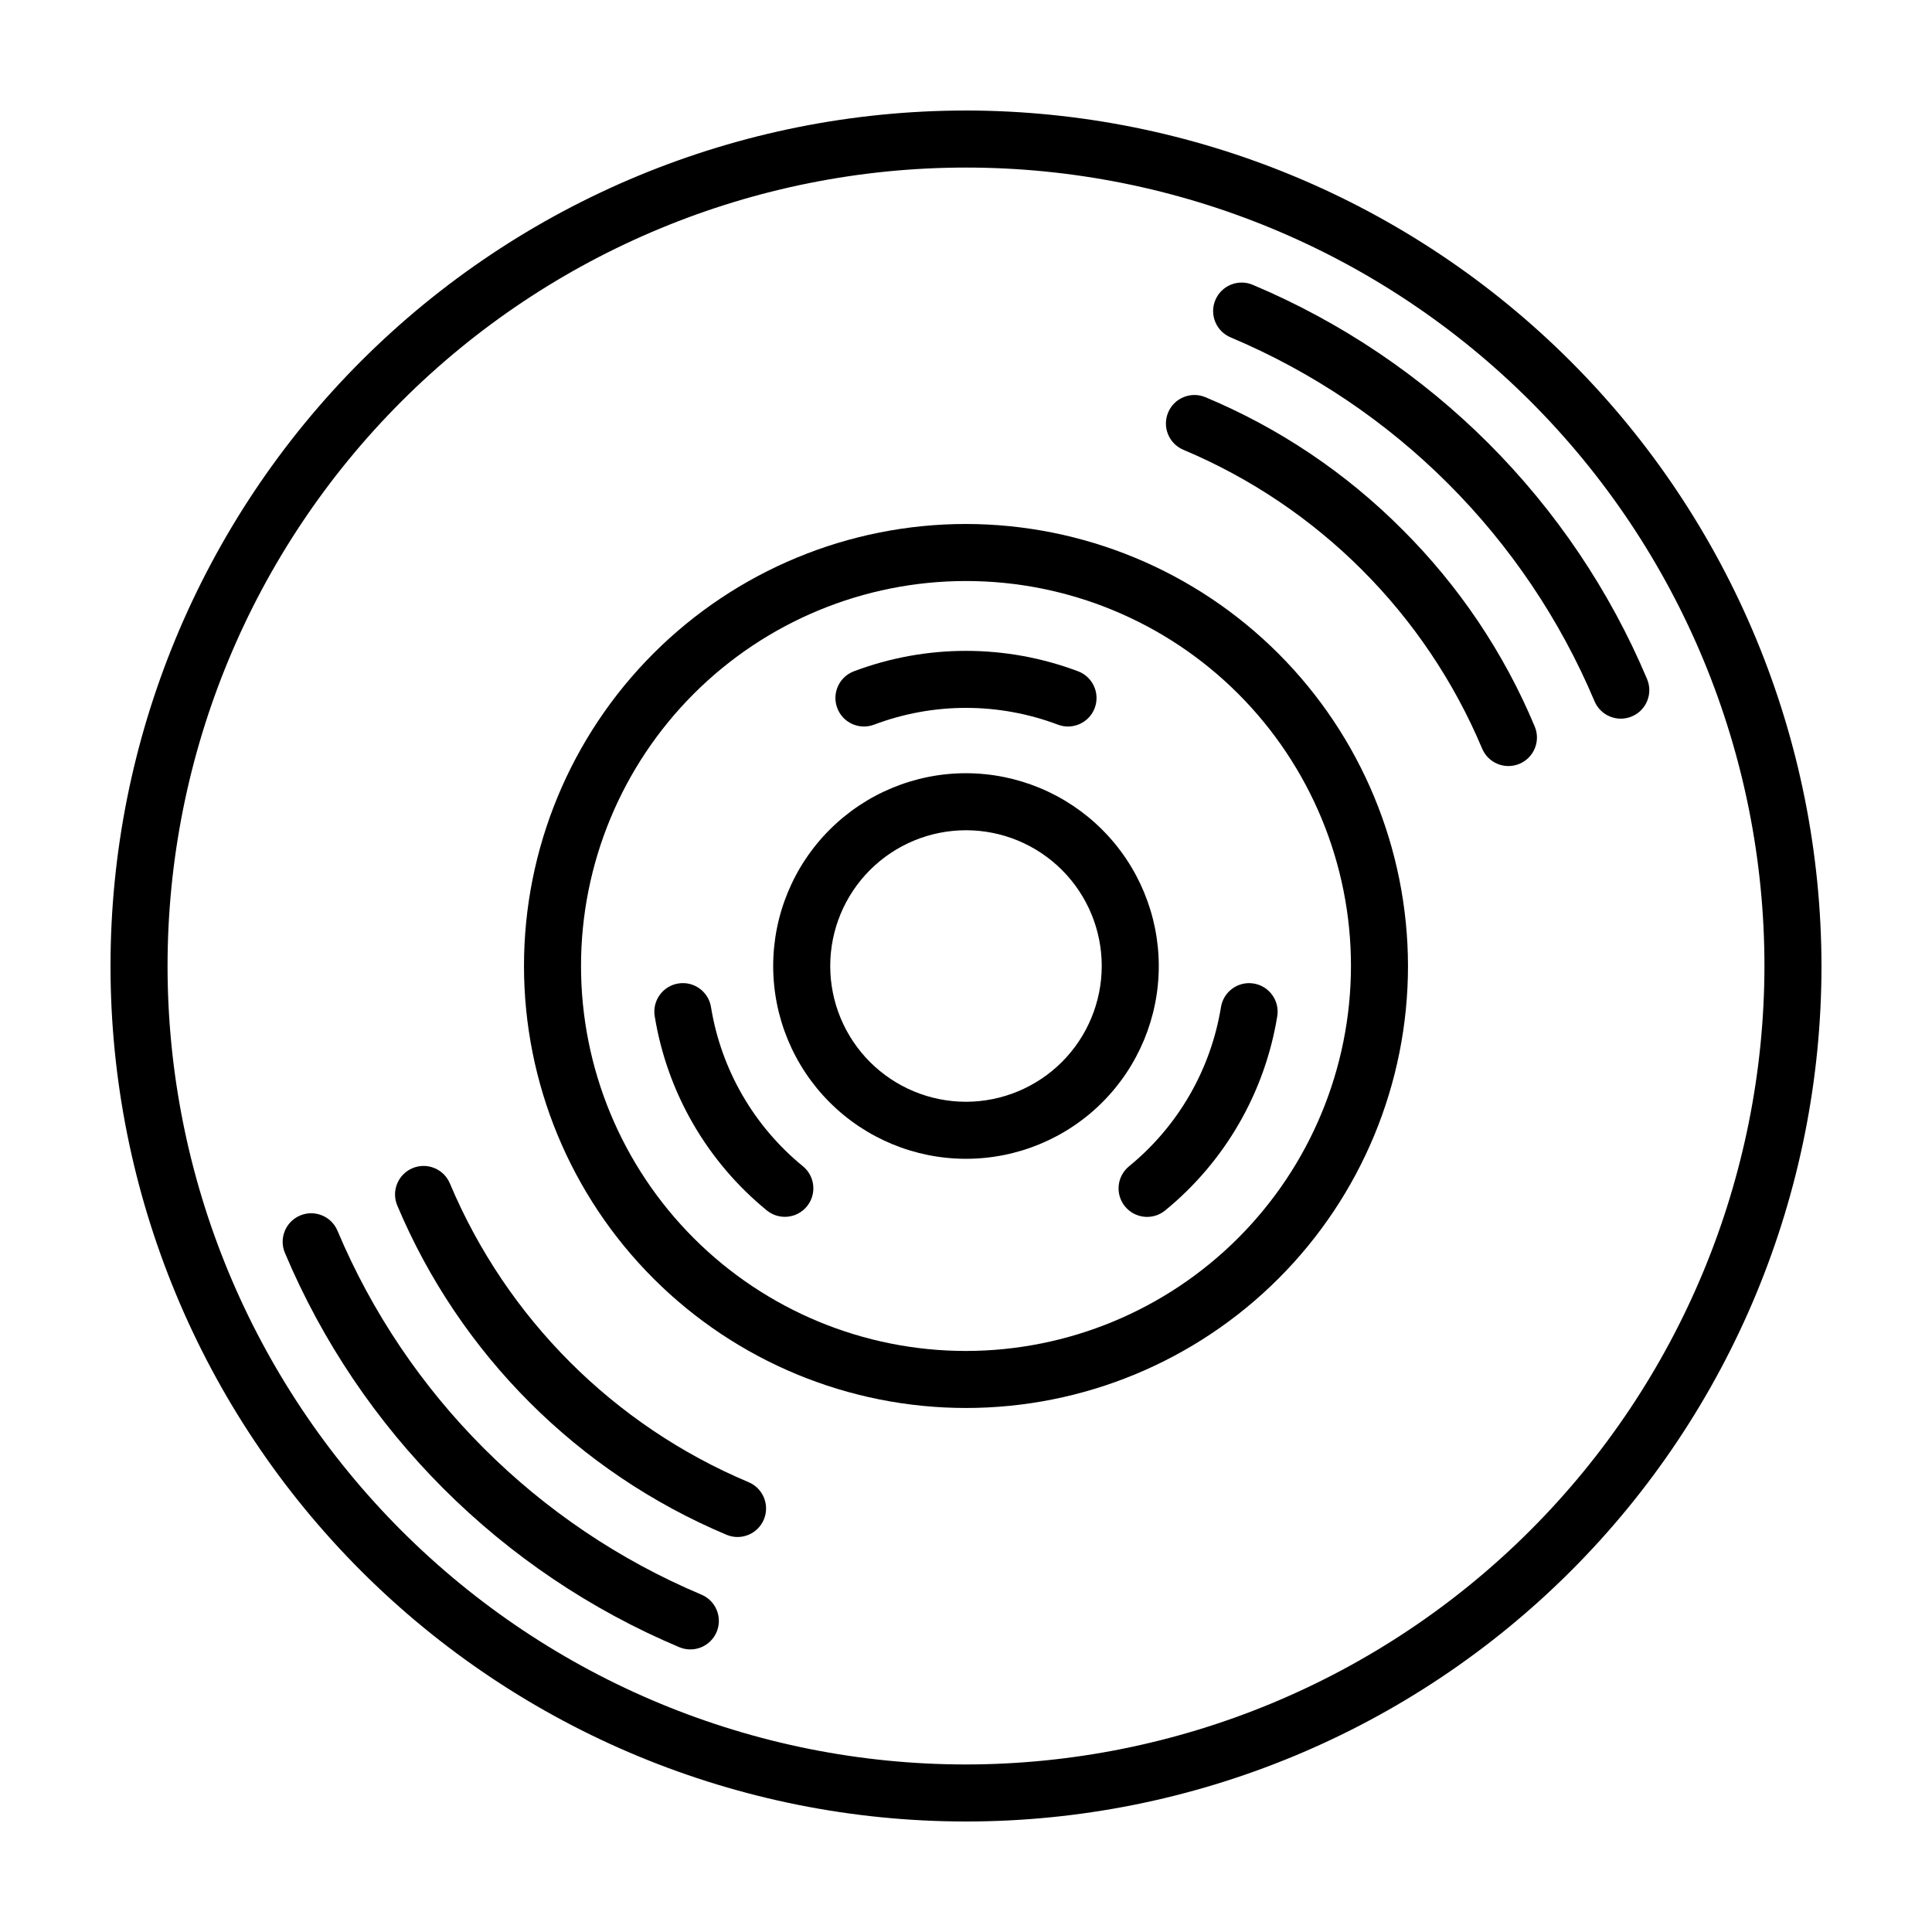
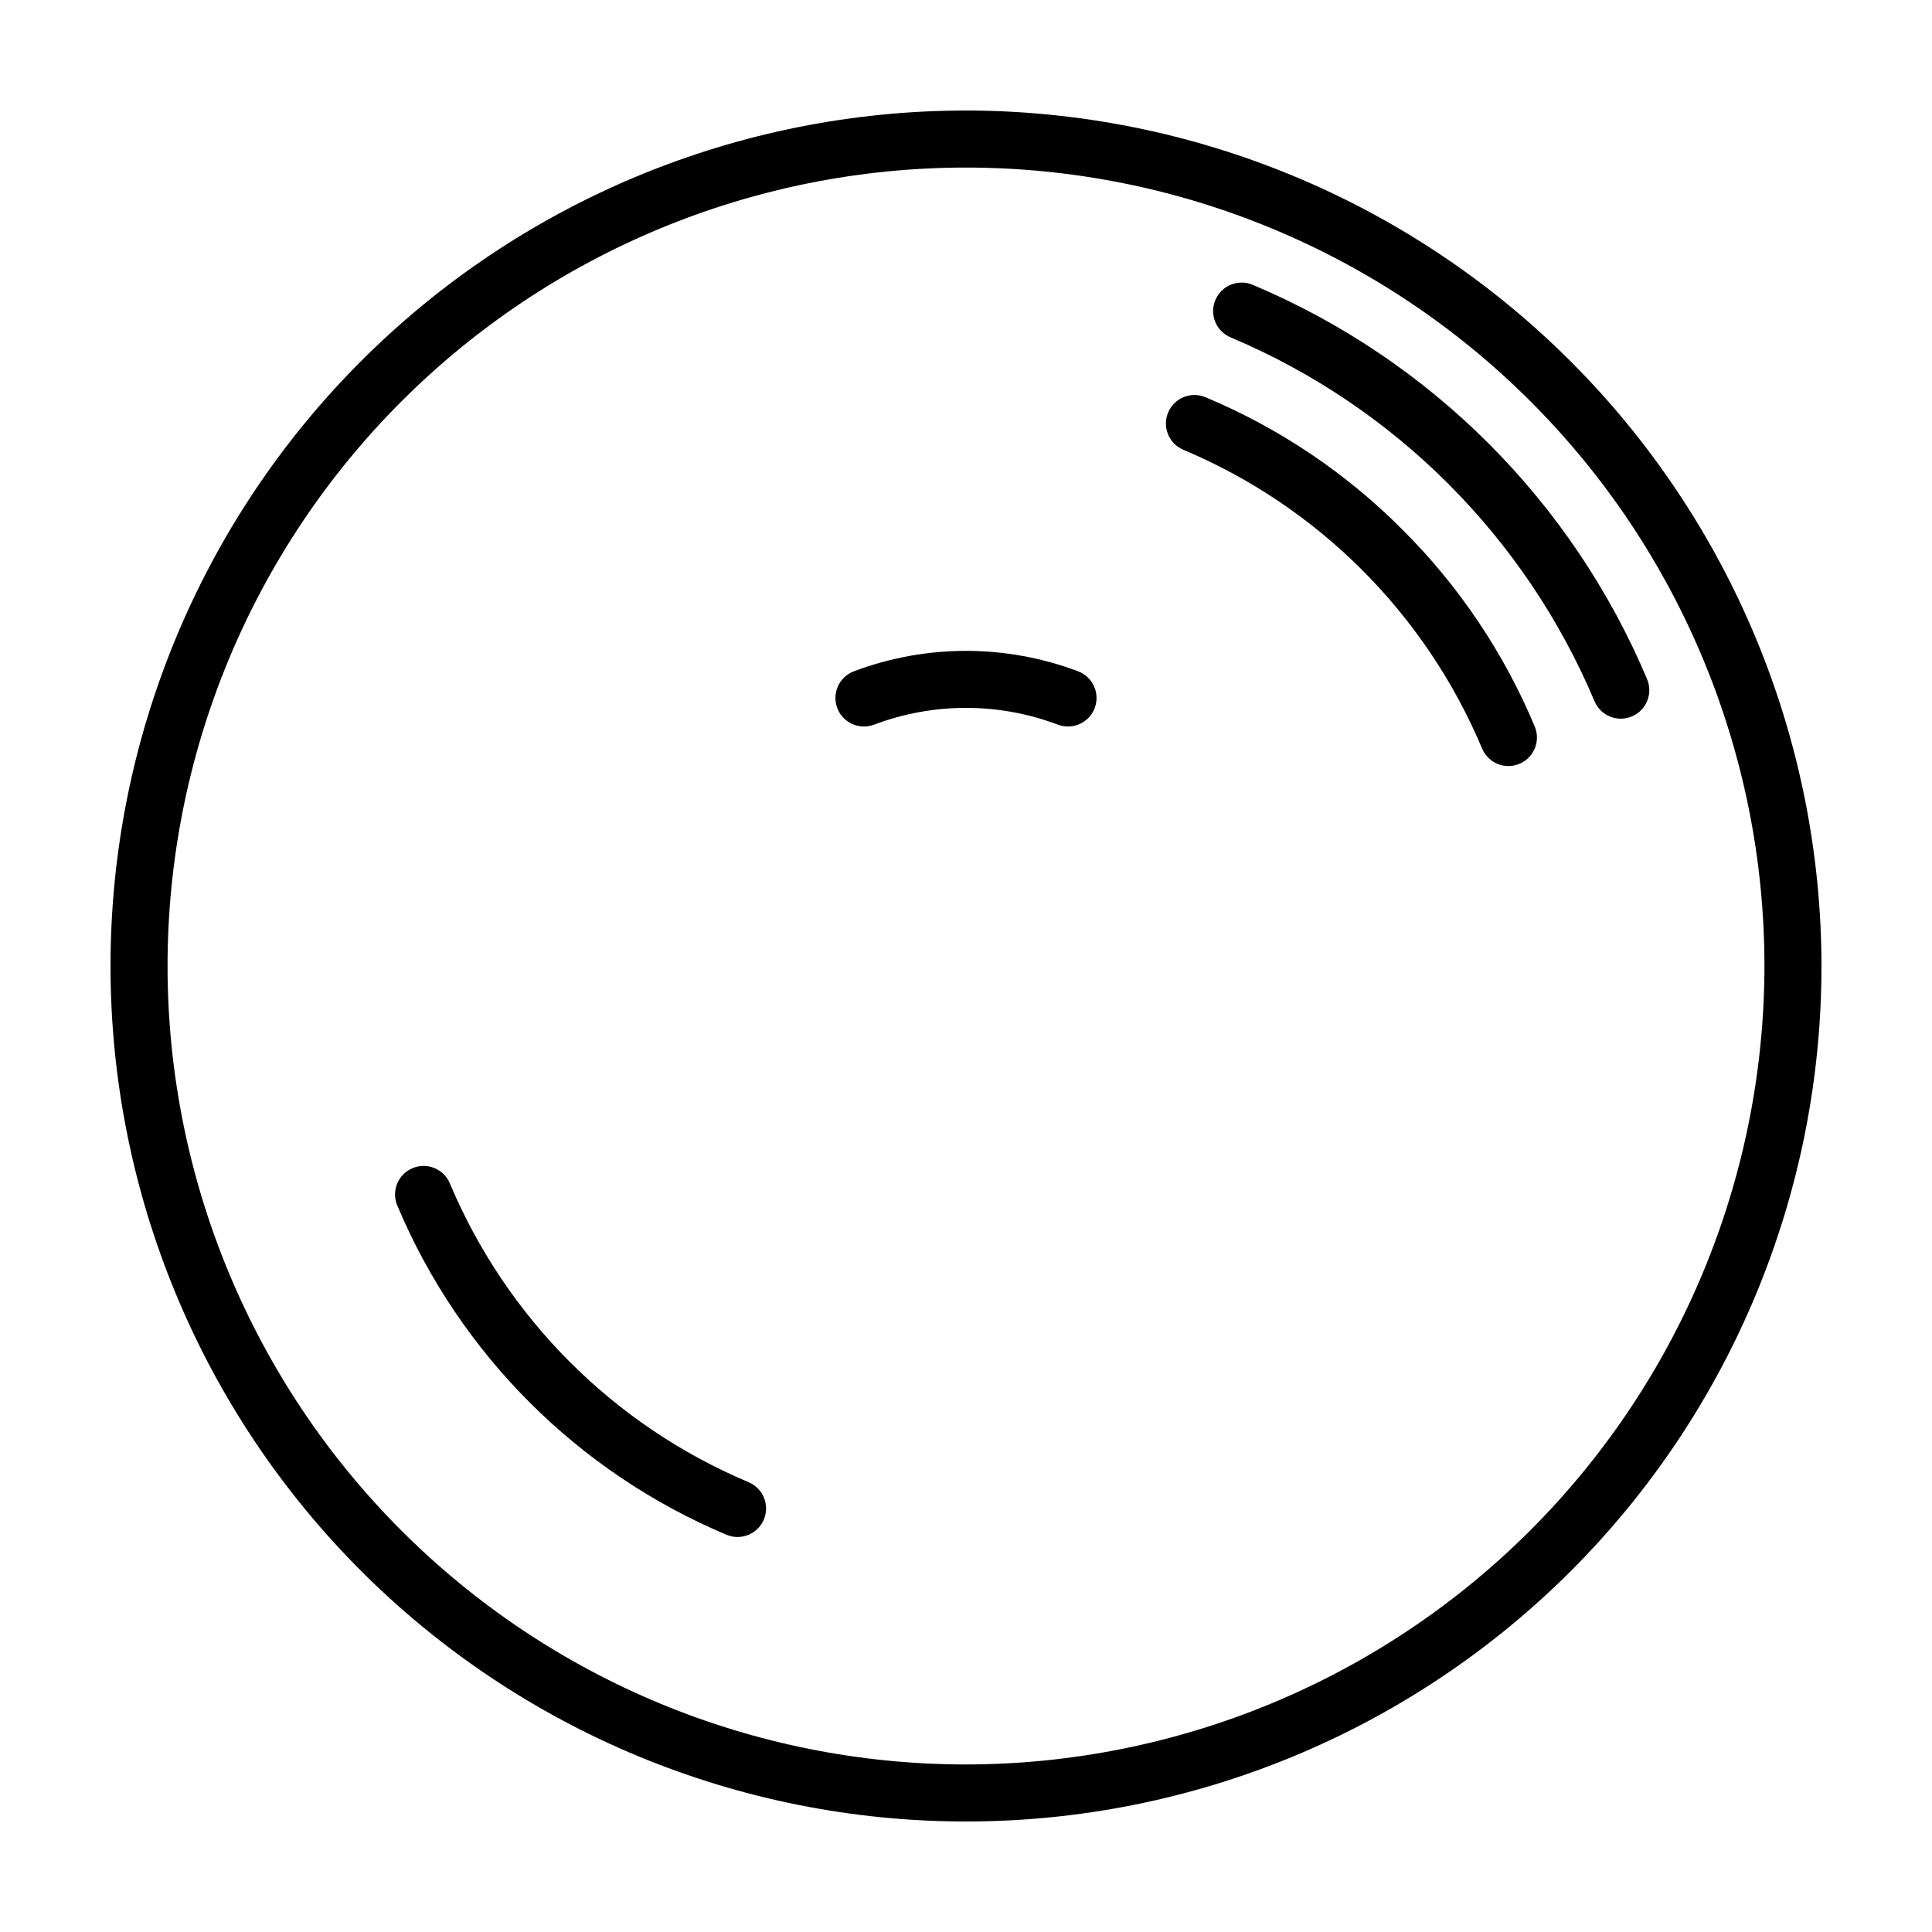
<svg xmlns="http://www.w3.org/2000/svg" fill="#000000" width="800px" height="800px" version="1.1" viewBox="144 144 512 512">
  <g>
-     <path d="m400 348.91c-13.551 0-26.547 5.383-36.129 14.965-9.582 9.578-14.965 22.574-14.969 36.125 0 13.551 5.383 26.547 14.965 36.129 9.582 9.582 22.578 14.965 36.129 14.965 13.551 0 26.547-5.383 36.129-14.965 9.578-9.582 14.965-22.574 14.965-36.125-0.016-13.547-5.402-26.535-14.98-36.113s-22.566-14.965-36.109-14.98zm0 87.07c-9.543 0-18.695-3.789-25.441-10.535-6.75-6.75-10.539-15.898-10.539-25.441s3.789-18.691 10.535-25.441c6.746-6.746 15.898-10.539 25.441-10.539 9.543 0 18.691 3.793 25.441 10.539 6.746 6.746 10.535 15.898 10.535 25.441-0.008 9.535-3.805 18.68-10.547 25.426-6.746 6.746-15.891 10.539-25.426 10.551z" />
    <path d="m375.64 336.04c15.695-5.926 33.012-5.926 48.707 0 3.902 1.48 8.27-0.48 9.754-4.379 1.48-3.902-0.477-8.27-4.379-9.754-19.16-7.227-40.297-7.227-59.453 0-3.902 1.484-5.863 5.852-4.379 9.754 1.48 3.898 5.848 5.859 9.75 4.379z" />
-     <path d="m356.78 453.07c-13.004-10.613-21.668-25.621-24.359-42.188-0.668-4.121-4.547-6.918-8.668-6.25-4.117 0.668-6.918 4.547-6.25 8.664 3.285 20.219 13.859 38.531 29.723 51.488 3.234 2.625 7.984 2.137 10.621-1.094 2.633-3.231 2.156-7.981-1.066-10.621z" />
-     <path d="m467.57 410.89c-2.695 16.566-11.359 31.57-24.359 42.188-1.551 1.266-2.539 3.098-2.742 5.094-0.203 1.992 0.395 3.988 1.664 5.539 2.637 3.234 7.398 3.719 10.633 1.082 15.863-12.957 26.434-31.27 29.723-51.488 0.668-4.117-2.133-7.996-6.25-8.664-4.121-0.668-8 2.129-8.668 6.25z" />
-     <path d="m400 282.86c-31.066 0-60.863 12.34-82.828 34.309-21.969 21.965-34.309 51.762-34.309 82.828s12.34 60.859 34.309 82.824c21.965 21.969 51.762 34.309 82.828 34.309s60.859-12.34 82.824-34.309c21.969-21.965 34.309-51.758 34.309-82.824-0.035-31.059-12.387-60.832-34.344-82.789-21.961-21.961-51.734-34.312-82.789-34.348zm0 219.16c-27.059 0-53.008-10.75-72.141-29.883-19.133-19.133-29.883-45.082-29.883-72.137 0-27.059 10.75-53.008 29.883-72.141s45.082-29.883 72.141-29.883c27.055 0 53.004 10.75 72.137 29.883 19.133 19.133 29.883 45.082 29.883 72.141-0.031 27.047-10.789 52.98-29.914 72.105s-45.059 29.883-72.105 29.914z" />
    <path d="m400 173.29c-60.129 0-117.8 23.887-160.31 66.402s-66.402 100.18-66.402 160.31c0 60.125 23.887 117.79 66.402 160.31 42.516 42.52 100.18 66.402 160.31 66.402 60.125 0 117.79-23.883 160.31-66.402 42.52-42.516 66.402-100.18 66.402-160.31-0.066-60.109-23.973-117.73-66.477-160.24-42.5-42.504-100.13-66.41-160.23-66.477zm0 438.31c-56.121 0-109.94-22.293-149.62-61.977-39.684-39.68-61.977-93.504-61.977-149.62 0-56.121 22.293-109.94 61.977-149.62s93.504-61.977 149.62-61.977c56.117 0 109.94 22.293 149.62 61.977 39.684 39.684 61.977 93.504 61.977 149.62-0.062 56.098-22.375 109.88-62.047 149.55-39.668 39.672-93.453 61.984-149.55 62.047z" />
    <path d="m475.99 219.48c-1.848-0.781-3.934-0.797-5.793-0.039-1.863 0.758-3.344 2.223-4.121 4.078-0.777 1.852-0.785 3.938-0.02 5.793 0.762 1.859 2.234 3.336 4.09 4.106 43.484 18.328 78.086 52.93 96.414 96.414 1.617 3.84 6.039 5.644 9.883 4.035 3.844-1.609 5.66-6.027 4.059-9.875-19.863-47.141-57.367-84.648-104.51-104.51z" />
    <path d="m515.64 284.34c-14.934-15.004-32.668-26.922-52.199-35.082-3.848-1.602-8.27 0.215-9.875 4.062-1.609 3.852 0.207 8.273 4.051 9.883 35.715 15.031 64.125 43.445 79.152 79.156 1.609 3.856 6.035 5.676 9.887 4.066 3.856-1.605 5.676-6.031 4.066-9.887-8.16-19.531-20.082-37.266-35.082-52.199z" />
-     <path d="m329.85 566.58c-43.484-18.328-78.082-52.926-96.41-96.414-1.613-3.848-6.043-5.664-9.895-4.051-3.848 1.613-5.664 6.043-4.051 9.891 19.863 47.145 57.371 84.652 104.51 104.51 1.852 0.785 3.934 0.797 5.797 0.039 1.859-0.758 3.34-2.223 4.117-4.074 0.777-1.852 0.785-3.938 0.02-5.797-0.762-1.855-2.234-3.336-4.09-4.106z" />
    <path d="m342.38 536.79c-35.711-15.031-64.121-43.445-79.152-79.156-1.609-3.852-6.035-5.676-9.887-4.066-3.856 1.605-5.676 6.035-4.066 9.887 16.566 39.383 47.895 70.715 87.281 87.285 3.848 1.602 8.27-0.219 9.875-4.066 1.609-3.848-0.203-8.27-4.051-9.883z" />
  </g>
</svg>